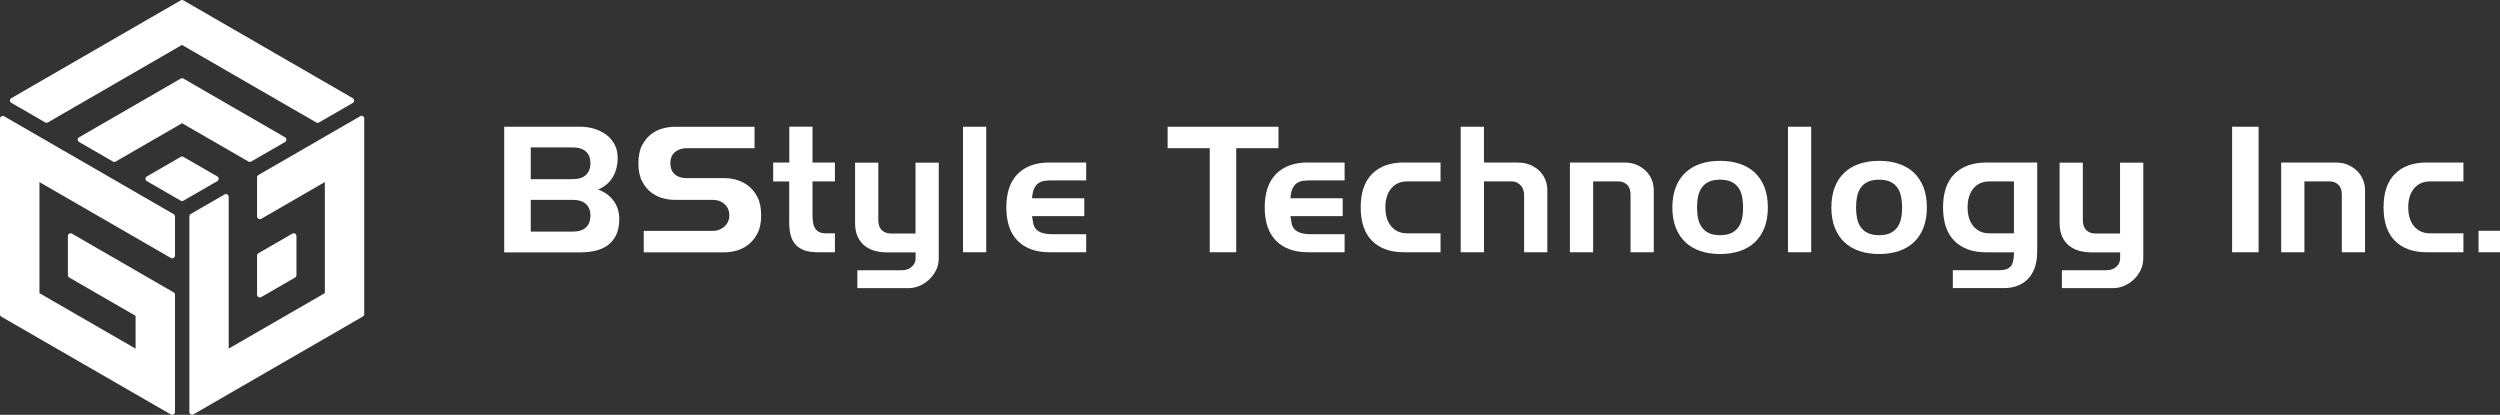
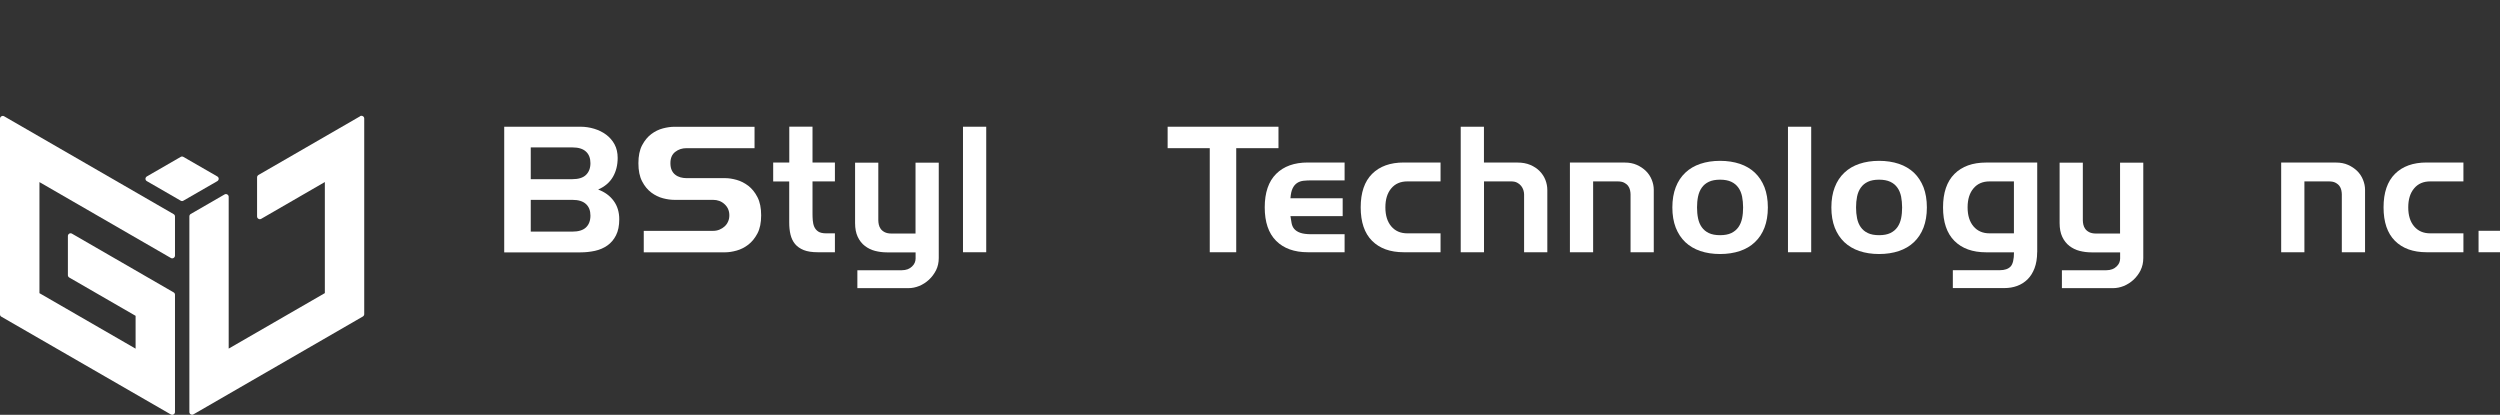
<svg xmlns="http://www.w3.org/2000/svg" width="223" height="37" viewBox="0 0 223 37" fill="none">
  <rect x="0" y="0" width="223" height="37" fill="#333333" stroke="none" />
  <path d="M0.125 10.373C0.051 10.418 0 10.498 0 10.583V28.041C0 28.132 0.045 28.211 0.125 28.251L15.234 36.966C15.274 36.989 15.313 37 15.359 37C15.404 37 15.444 36.989 15.484 36.966C15.558 36.921 15.609 36.841 15.609 36.756V26.287C15.609 26.201 15.563 26.116 15.484 26.077L6.419 20.842C6.346 20.797 6.249 20.797 6.175 20.842C6.102 20.887 6.056 20.967 6.056 21.052V24.544C6.056 24.629 6.102 24.714 6.175 24.754L12.095 28.172V31.101L3.519 26.15V16.243L15.24 23.011C15.313 23.056 15.41 23.056 15.484 23.011C15.558 22.965 15.609 22.886 15.609 22.801V19.309C15.609 19.224 15.563 19.139 15.484 19.099L0.369 10.373C0.329 10.35 0.289 10.339 0.25 10.339C0.21 10.339 0.165 10.35 0.125 10.373Z" fill="white" />
  <path d="M32.12 10.373L23.056 15.607C22.982 15.653 22.931 15.732 22.931 15.817V19.309C22.931 19.394 22.976 19.479 23.056 19.519C23.129 19.565 23.226 19.565 23.3 19.519L28.976 16.238V26.145L20.399 31.096V17.555C20.399 17.47 20.354 17.39 20.274 17.345C20.201 17.299 20.104 17.299 20.03 17.345L17.011 19.088C16.937 19.133 16.892 19.213 16.892 19.298V36.75C16.892 36.835 16.937 36.92 17.011 36.96C17.05 36.983 17.09 36.994 17.136 36.994C17.181 36.994 17.221 36.983 17.255 36.96L32.364 28.234C32.438 28.189 32.489 28.109 32.489 28.024V10.572C32.489 10.486 32.444 10.401 32.364 10.361C32.324 10.339 32.285 10.327 32.239 10.327C32.194 10.327 32.154 10.339 32.114 10.361" fill="white" />
  <path d="M16.119 13.995L13.1 15.738C13.026 15.783 12.975 15.863 12.975 15.948C12.975 16.033 13.021 16.118 13.1 16.158L16.119 17.901C16.159 17.924 16.199 17.935 16.239 17.935C16.279 17.935 16.324 17.924 16.358 17.901L19.383 16.158C19.457 16.113 19.508 16.033 19.508 15.948C19.508 15.863 19.463 15.783 19.383 15.738L16.358 13.995C16.318 13.972 16.279 13.961 16.239 13.961C16.199 13.961 16.154 13.972 16.114 13.995" fill="white" />
-   <path d="M16.119 0.034L1.01 8.755C0.936 8.8 0.885 8.88 0.885 8.965C0.885 9.05 0.931 9.135 1.01 9.175L4.03 10.918C4.103 10.963 4.2 10.963 4.274 10.918L16.233 4.008L28.209 10.923C28.243 10.946 28.288 10.957 28.328 10.957C28.368 10.957 28.413 10.946 28.453 10.923L31.473 9.18C31.546 9.135 31.592 9.056 31.592 8.97C31.592 8.885 31.546 8.8 31.473 8.76L16.363 0.034C16.324 0.011 16.284 0 16.244 0C16.204 0 16.159 0.011 16.119 0.034Z" fill="white" />
-   <path d="M16.119 7.012L7.055 12.246C6.981 12.292 6.93 12.371 6.93 12.456C6.93 12.541 6.976 12.621 7.055 12.666L10.075 14.409C10.148 14.455 10.245 14.455 10.319 14.409L16.239 10.992L22.159 14.409C22.198 14.432 22.238 14.444 22.284 14.444C22.329 14.444 22.369 14.432 22.408 14.409L25.428 12.666C25.502 12.621 25.547 12.541 25.547 12.456C25.547 12.371 25.502 12.286 25.428 12.246L16.363 7.012C16.324 6.989 16.284 6.978 16.244 6.978C16.205 6.978 16.159 6.989 16.119 7.012Z" fill="white" />
-   <path d="M26.075 20.842L23.055 22.585C22.982 22.63 22.931 22.71 22.931 22.795V26.287C22.931 26.372 22.976 26.451 23.055 26.497C23.095 26.519 23.135 26.531 23.18 26.531C23.226 26.531 23.265 26.519 23.305 26.497L26.325 24.754C26.399 24.708 26.444 24.629 26.444 24.544V21.052C26.444 20.967 26.399 20.887 26.325 20.842C26.285 20.819 26.245 20.808 26.2 20.808C26.155 20.808 26.115 20.819 26.081 20.842" fill="white" />
  <path d="M44.982 11.304H51.787C52.202 11.304 52.605 11.366 53.002 11.485C53.399 11.605 53.757 11.781 54.069 12.013C54.381 12.246 54.631 12.53 54.818 12.876C55.005 13.223 55.096 13.626 55.096 14.086C55.096 14.727 54.954 15.295 54.67 15.783C54.387 16.271 53.95 16.646 53.354 16.907C53.95 17.129 54.409 17.464 54.744 17.924C55.074 18.378 55.238 18.923 55.238 19.559C55.238 20.132 55.142 20.609 54.949 20.989C54.756 21.37 54.5 21.671 54.177 21.898C53.853 22.125 53.484 22.284 53.07 22.375C52.65 22.466 52.224 22.511 51.782 22.511H44.976V11.315L44.982 11.304ZM52.27 15.601C52.531 15.346 52.667 15 52.667 14.557C52.667 14.114 52.536 13.768 52.27 13.524C52.003 13.274 51.6 13.149 51.055 13.149H47.343V15.982H51.055C51.6 15.982 52.008 15.857 52.27 15.601ZM52.27 20.285C52.531 20.036 52.667 19.684 52.667 19.235C52.667 18.787 52.536 18.446 52.27 18.202C52.003 17.952 51.6 17.827 51.055 17.827H47.343V20.66H51.055C51.6 20.66 52.008 20.535 52.27 20.285Z" fill="white" />
  <path d="M67.311 13.217H61.237C60.851 13.217 60.516 13.325 60.233 13.546C59.943 13.768 59.801 14.103 59.801 14.551C59.801 14.801 59.841 15.011 59.915 15.176C59.994 15.346 60.096 15.482 60.233 15.585C60.369 15.693 60.522 15.766 60.692 15.817C60.863 15.863 61.044 15.891 61.237 15.891H64.705C65 15.891 65.335 15.942 65.704 16.044C66.073 16.147 66.419 16.323 66.749 16.573C67.072 16.822 67.35 17.163 67.566 17.589C67.787 18.015 67.895 18.554 67.895 19.207C67.895 19.86 67.787 20.399 67.566 20.819C67.344 21.239 67.072 21.574 66.749 21.824C66.425 22.074 66.073 22.25 65.704 22.352C65.335 22.454 65 22.506 64.705 22.506H57.423V20.592H63.61C63.808 20.592 64.001 20.558 64.177 20.484C64.353 20.41 64.507 20.314 64.637 20.195C64.768 20.076 64.87 19.934 64.944 19.763C65.023 19.593 65.057 19.411 65.057 19.207C65.057 18.804 64.915 18.474 64.631 18.213C64.348 17.952 64.007 17.827 63.604 17.827H60.153C59.847 17.827 59.506 17.782 59.137 17.685C58.768 17.589 58.422 17.419 58.093 17.174C57.769 16.93 57.491 16.595 57.276 16.175C57.054 15.755 56.946 15.216 56.946 14.563C56.946 13.91 57.054 13.376 57.276 12.956C57.497 12.536 57.769 12.207 58.093 11.962C58.416 11.718 58.768 11.548 59.137 11.451C59.506 11.355 59.847 11.309 60.153 11.309H67.305V13.223L67.311 13.217Z" fill="white" />
  <path d="M68.968 16.181V14.495H70.404V11.298H72.476V14.495H74.474V16.181H72.476V19.059C72.476 19.252 72.481 19.451 72.499 19.655C72.516 19.86 72.555 20.053 72.629 20.223C72.703 20.393 72.816 20.535 72.981 20.649C73.145 20.757 73.378 20.814 73.685 20.814H74.474V22.5H72.947C72.436 22.5 72.022 22.437 71.692 22.307C71.369 22.176 71.108 21.994 70.915 21.762C70.722 21.529 70.591 21.245 70.512 20.922C70.433 20.598 70.398 20.235 70.398 19.843V16.186H68.962L68.968 16.181Z" fill="white" />
  <path d="M83.498 24.101C83.334 24.424 83.124 24.708 82.863 24.952C82.602 25.191 82.312 25.378 81.994 25.509C81.671 25.639 81.353 25.702 81.035 25.702H76.477V24.107H80.422C80.632 24.107 80.814 24.072 80.967 24.016C81.12 23.953 81.251 23.874 81.353 23.771C81.461 23.669 81.54 23.561 81.591 23.442C81.642 23.323 81.671 23.198 81.671 23.073V22.511H79.111C78.748 22.511 78.396 22.466 78.061 22.381C77.726 22.295 77.425 22.148 77.153 21.943C76.886 21.739 76.67 21.466 76.511 21.131C76.352 20.797 76.273 20.382 76.273 19.894V14.512H78.345V19.661C78.345 19.775 78.362 19.899 78.39 20.036C78.418 20.172 78.475 20.297 78.555 20.41C78.634 20.524 78.753 20.626 78.907 20.706C79.06 20.785 79.258 20.831 79.508 20.831H81.665V14.512H83.737V23.016C83.737 23.419 83.657 23.783 83.493 24.112L83.498 24.101Z" fill="white" />
  <path d="M85.899 22.5V11.304H87.971V22.5H85.899Z" fill="white" />
-   <path d="M96.888 20.904V22.5H93.607C92.398 22.5 91.456 22.159 90.781 21.483C90.105 20.808 89.765 19.814 89.765 18.497C89.765 17.18 90.105 16.186 90.781 15.511C91.456 14.835 92.398 14.495 93.607 14.495H96.888V16.09H93.925C93.675 16.09 93.443 16.101 93.227 16.124C93.011 16.147 92.818 16.215 92.654 16.323C92.483 16.431 92.353 16.595 92.251 16.805C92.148 17.015 92.086 17.311 92.058 17.685H96.718V19.281H92.058C92.086 19.502 92.12 19.712 92.16 19.905C92.2 20.104 92.273 20.274 92.393 20.416C92.512 20.558 92.688 20.677 92.926 20.762C93.165 20.848 93.499 20.893 93.931 20.893H96.894L96.888 20.904Z" fill="white" />
  <path d="M114.04 11.304V13.217H110.271V22.5H107.91V13.217H104.153V11.304H114.035H114.04Z" fill="white" />
  <path d="M119.938 20.904V22.5H116.657C115.448 22.5 114.506 22.159 113.83 21.483C113.155 20.808 112.814 19.814 112.814 18.497C112.814 17.18 113.155 16.186 113.83 15.511C114.506 14.835 115.448 14.495 116.657 14.495H119.938V16.09H116.975C116.725 16.09 116.492 16.101 116.277 16.124C116.061 16.147 115.868 16.215 115.703 16.323C115.533 16.431 115.403 16.595 115.3 16.805C115.198 17.015 115.136 17.311 115.108 17.685H119.767V19.281H115.108C115.136 19.502 115.17 19.712 115.21 19.905C115.249 20.104 115.323 20.274 115.442 20.416C115.562 20.558 115.738 20.677 115.976 20.762C116.214 20.848 116.549 20.893 116.981 20.893H119.943L119.938 20.904Z" fill="white" />
  <path d="M128.497 16.181H125.534C124.932 16.181 124.45 16.385 124.104 16.8C123.752 17.214 123.576 17.776 123.576 18.497C123.576 19.218 123.752 19.78 124.104 20.195C124.456 20.609 124.932 20.814 125.534 20.814H128.497V22.5H125.216C124.007 22.5 123.065 22.159 122.39 21.483C121.714 20.808 121.374 19.814 121.374 18.497C121.374 17.18 121.714 16.186 122.39 15.511C123.065 14.835 124.007 14.495 125.216 14.495H128.497V16.181Z" fill="white" />
  <path d="M132.368 22.5H130.296V11.304H132.368V14.5H135.359C135.79 14.5 136.17 14.568 136.505 14.71C136.835 14.852 137.113 15.034 137.34 15.267C137.567 15.499 137.737 15.761 137.851 16.05C137.964 16.345 138.021 16.641 138.021 16.947V22.5H135.949V17.333C135.949 17.22 135.926 17.095 135.887 16.959C135.841 16.822 135.779 16.697 135.688 16.584C135.597 16.47 135.478 16.374 135.33 16.294C135.183 16.215 135.001 16.181 134.791 16.181H132.373V22.5H132.368Z" fill="white" />
  <path d="M146.007 14.71C146.325 14.852 146.591 15.034 146.818 15.255C147.045 15.482 147.216 15.738 147.335 16.033C147.454 16.328 147.516 16.624 147.516 16.919V22.5H145.445V17.333C145.445 17.22 145.428 17.095 145.399 16.959C145.371 16.822 145.314 16.697 145.229 16.584C145.144 16.47 145.025 16.374 144.872 16.294C144.718 16.215 144.52 16.181 144.281 16.181H142.107V22.5H140.036V14.5H144.928C145.331 14.5 145.689 14.568 146.007 14.71Z" fill="white" />
  <path d="M149.475 16.703C149.673 16.186 149.963 15.749 150.332 15.403C150.701 15.051 151.149 14.79 151.671 14.614C152.193 14.438 152.784 14.347 153.431 14.347C154.078 14.347 154.668 14.438 155.196 14.614C155.718 14.79 156.167 15.057 156.535 15.403C156.904 15.755 157.188 16.186 157.393 16.703C157.591 17.22 157.693 17.822 157.693 18.503C157.693 19.184 157.591 19.786 157.393 20.303C157.194 20.819 156.904 21.256 156.535 21.603C156.167 21.955 155.718 22.216 155.196 22.392C154.674 22.568 154.083 22.659 153.431 22.659C152.778 22.659 152.193 22.568 151.671 22.392C151.149 22.216 150.701 21.949 150.332 21.603C149.963 21.251 149.679 20.819 149.475 20.303C149.276 19.786 149.174 19.184 149.174 18.503C149.174 17.822 149.276 17.22 149.475 16.703ZM152.432 16.215C152.165 16.34 151.955 16.516 151.796 16.743C151.637 16.97 151.529 17.231 151.467 17.532C151.404 17.833 151.376 18.157 151.376 18.503C151.376 18.849 151.404 19.173 151.467 19.474C151.529 19.775 151.637 20.041 151.796 20.263C151.955 20.49 152.165 20.666 152.432 20.791C152.693 20.916 153.028 20.978 153.431 20.978C153.834 20.978 154.169 20.916 154.43 20.791C154.691 20.666 154.906 20.49 155.065 20.263C155.224 20.036 155.332 19.775 155.395 19.474C155.457 19.173 155.485 18.849 155.485 18.503C155.485 18.157 155.451 17.833 155.395 17.532C155.332 17.231 155.224 16.964 155.065 16.743C154.906 16.516 154.696 16.34 154.43 16.215C154.163 16.09 153.834 16.027 153.431 16.027C153.028 16.027 152.693 16.09 152.432 16.215Z" fill="white" />
  <path d="M159.487 22.5V11.304H161.559V22.5H159.487Z" fill="white" />
  <path d="M163.659 16.703C163.857 16.186 164.147 15.749 164.516 15.403C164.885 15.051 165.333 14.79 165.855 14.614C166.377 14.438 166.968 14.347 167.615 14.347C168.262 14.347 168.852 14.438 169.38 14.614C169.902 14.79 170.351 15.057 170.72 15.403C171.088 15.755 171.372 16.186 171.577 16.703C171.775 17.22 171.877 17.822 171.877 18.503C171.877 19.184 171.775 19.786 171.577 20.303C171.378 20.819 171.088 21.256 170.72 21.603C170.351 21.955 169.902 22.216 169.38 22.392C168.858 22.568 168.268 22.659 167.615 22.659C166.962 22.659 166.377 22.568 165.855 22.392C165.333 22.216 164.885 21.949 164.516 21.603C164.147 21.251 163.863 20.819 163.659 20.303C163.46 19.786 163.358 19.184 163.358 18.503C163.358 17.822 163.46 17.22 163.659 16.703ZM166.616 16.215C166.349 16.34 166.139 16.516 165.98 16.743C165.821 16.97 165.713 17.231 165.651 17.532C165.589 17.833 165.56 18.157 165.56 18.503C165.56 18.849 165.589 19.173 165.651 19.474C165.713 19.775 165.821 20.041 165.98 20.263C166.139 20.49 166.349 20.666 166.616 20.791C166.877 20.916 167.212 20.978 167.615 20.978C168.018 20.978 168.353 20.916 168.614 20.791C168.875 20.666 169.091 20.49 169.249 20.263C169.408 20.036 169.516 19.775 169.579 19.474C169.641 19.173 169.669 18.849 169.669 18.503C169.669 18.157 169.635 17.833 169.579 17.532C169.516 17.231 169.408 16.964 169.249 16.743C169.091 16.516 168.881 16.34 168.614 16.215C168.347 16.09 168.018 16.027 167.615 16.027C167.212 16.027 166.877 16.09 166.616 16.215Z" fill="white" />
  <path d="M181.714 22.5C181.714 23.045 181.634 23.522 181.481 23.925C181.328 24.328 181.118 24.657 180.857 24.918C180.59 25.18 180.284 25.373 179.932 25.503C179.574 25.634 179.2 25.696 178.797 25.696H174.193V24.101H178.382C178.814 24.101 179.131 23.993 179.341 23.777C179.546 23.561 179.648 23.136 179.648 22.506H177.162C175.953 22.506 175.011 22.165 174.335 21.489C173.66 20.814 173.319 19.82 173.319 18.503C173.319 17.186 173.66 16.192 174.335 15.517C175.011 14.841 175.953 14.5 177.162 14.5H181.72V22.5H181.714ZM177.468 16.181C176.867 16.181 176.384 16.385 176.038 16.8C175.686 17.214 175.51 17.776 175.51 18.497C175.51 19.218 175.686 19.78 176.038 20.195C176.39 20.609 176.867 20.814 177.468 20.814H179.642V16.181H177.468Z" fill="white" />
  <path d="M190.948 24.101C190.784 24.424 190.574 24.708 190.313 24.952C190.052 25.191 189.762 25.378 189.444 25.509C189.121 25.639 188.803 25.702 188.485 25.702H183.922V24.107H187.866C188.076 24.107 188.258 24.072 188.411 24.016C188.565 23.953 188.695 23.874 188.797 23.771C188.905 23.669 188.985 23.561 189.036 23.442C189.087 23.323 189.115 23.198 189.115 23.073V22.511H186.555C186.192 22.511 185.84 22.466 185.505 22.381C185.17 22.295 184.87 22.148 184.597 21.943C184.33 21.739 184.115 21.466 183.956 21.131C183.797 20.797 183.717 20.382 183.717 19.894V14.512H185.789V19.661C185.789 19.775 185.806 19.899 185.834 20.036C185.863 20.172 185.92 20.297 185.999 20.41C186.078 20.524 186.198 20.626 186.351 20.706C186.504 20.785 186.708 20.831 186.953 20.831H189.109V14.512H191.181V23.016C191.181 23.419 191.102 23.783 190.937 24.112L190.948 24.101Z" fill="white" />
-   <path d="M199.105 22.5V11.304H201.466V22.5H199.105Z" fill="white" />
  <path d="M209.452 14.71C209.77 14.852 210.037 15.034 210.264 15.255C210.491 15.482 210.661 15.738 210.78 16.033C210.899 16.328 210.962 16.624 210.962 16.919V22.5H208.89V17.333C208.89 17.22 208.873 17.095 208.845 16.959C208.816 16.822 208.76 16.697 208.674 16.584C208.589 16.47 208.47 16.374 208.317 16.294C208.164 16.215 207.965 16.181 207.727 16.181H205.553V22.5H203.481V14.5H208.374C208.777 14.5 209.134 14.568 209.452 14.71Z" fill="white" />
  <path d="M219.737 16.181H216.774C216.172 16.181 215.69 16.385 215.343 16.8C214.991 17.214 214.816 17.776 214.816 18.497C214.816 19.218 214.991 19.78 215.343 20.195C215.695 20.609 216.172 20.814 216.774 20.814H219.737V22.5H216.456C215.247 22.5 214.305 22.159 213.629 21.483C212.954 20.808 212.613 19.814 212.613 18.497C212.613 17.18 212.954 16.186 213.629 15.511C214.305 14.835 215.247 14.495 216.456 14.495H219.737V16.181Z" fill="white" />
  <path d="M221.087 20.587H223V22.5H221.087V20.587Z" fill="white" />
</svg>